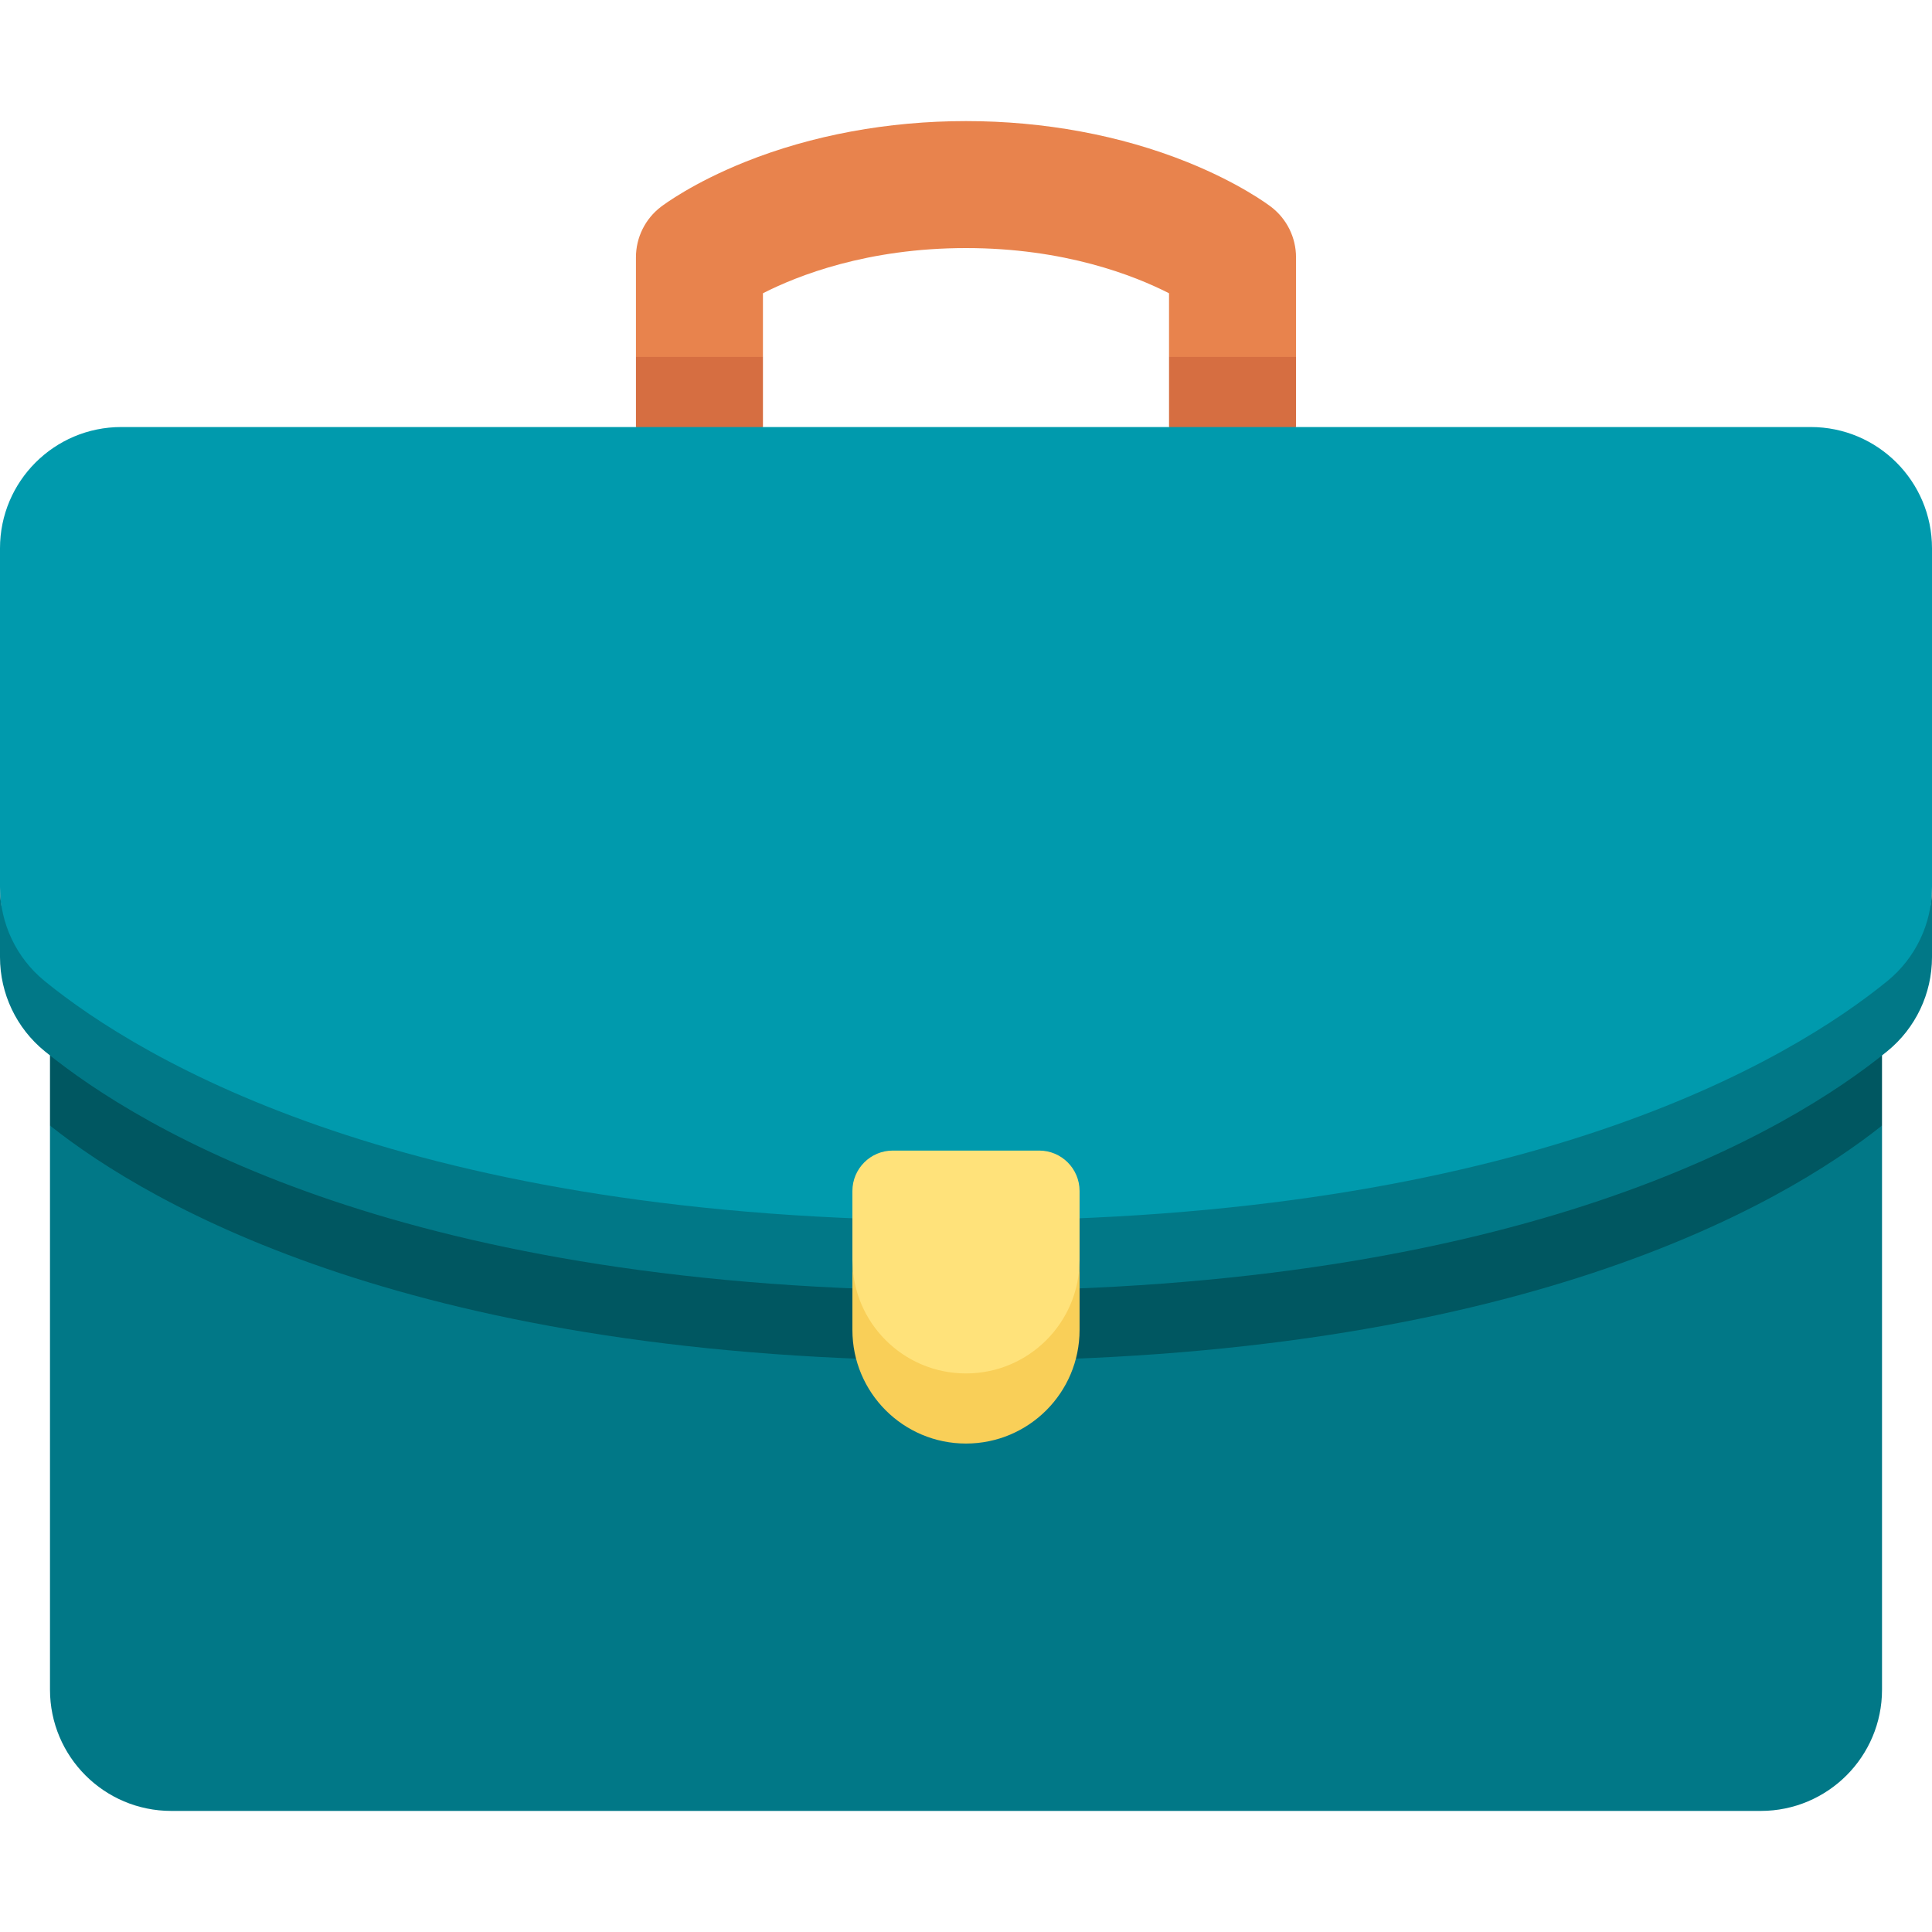
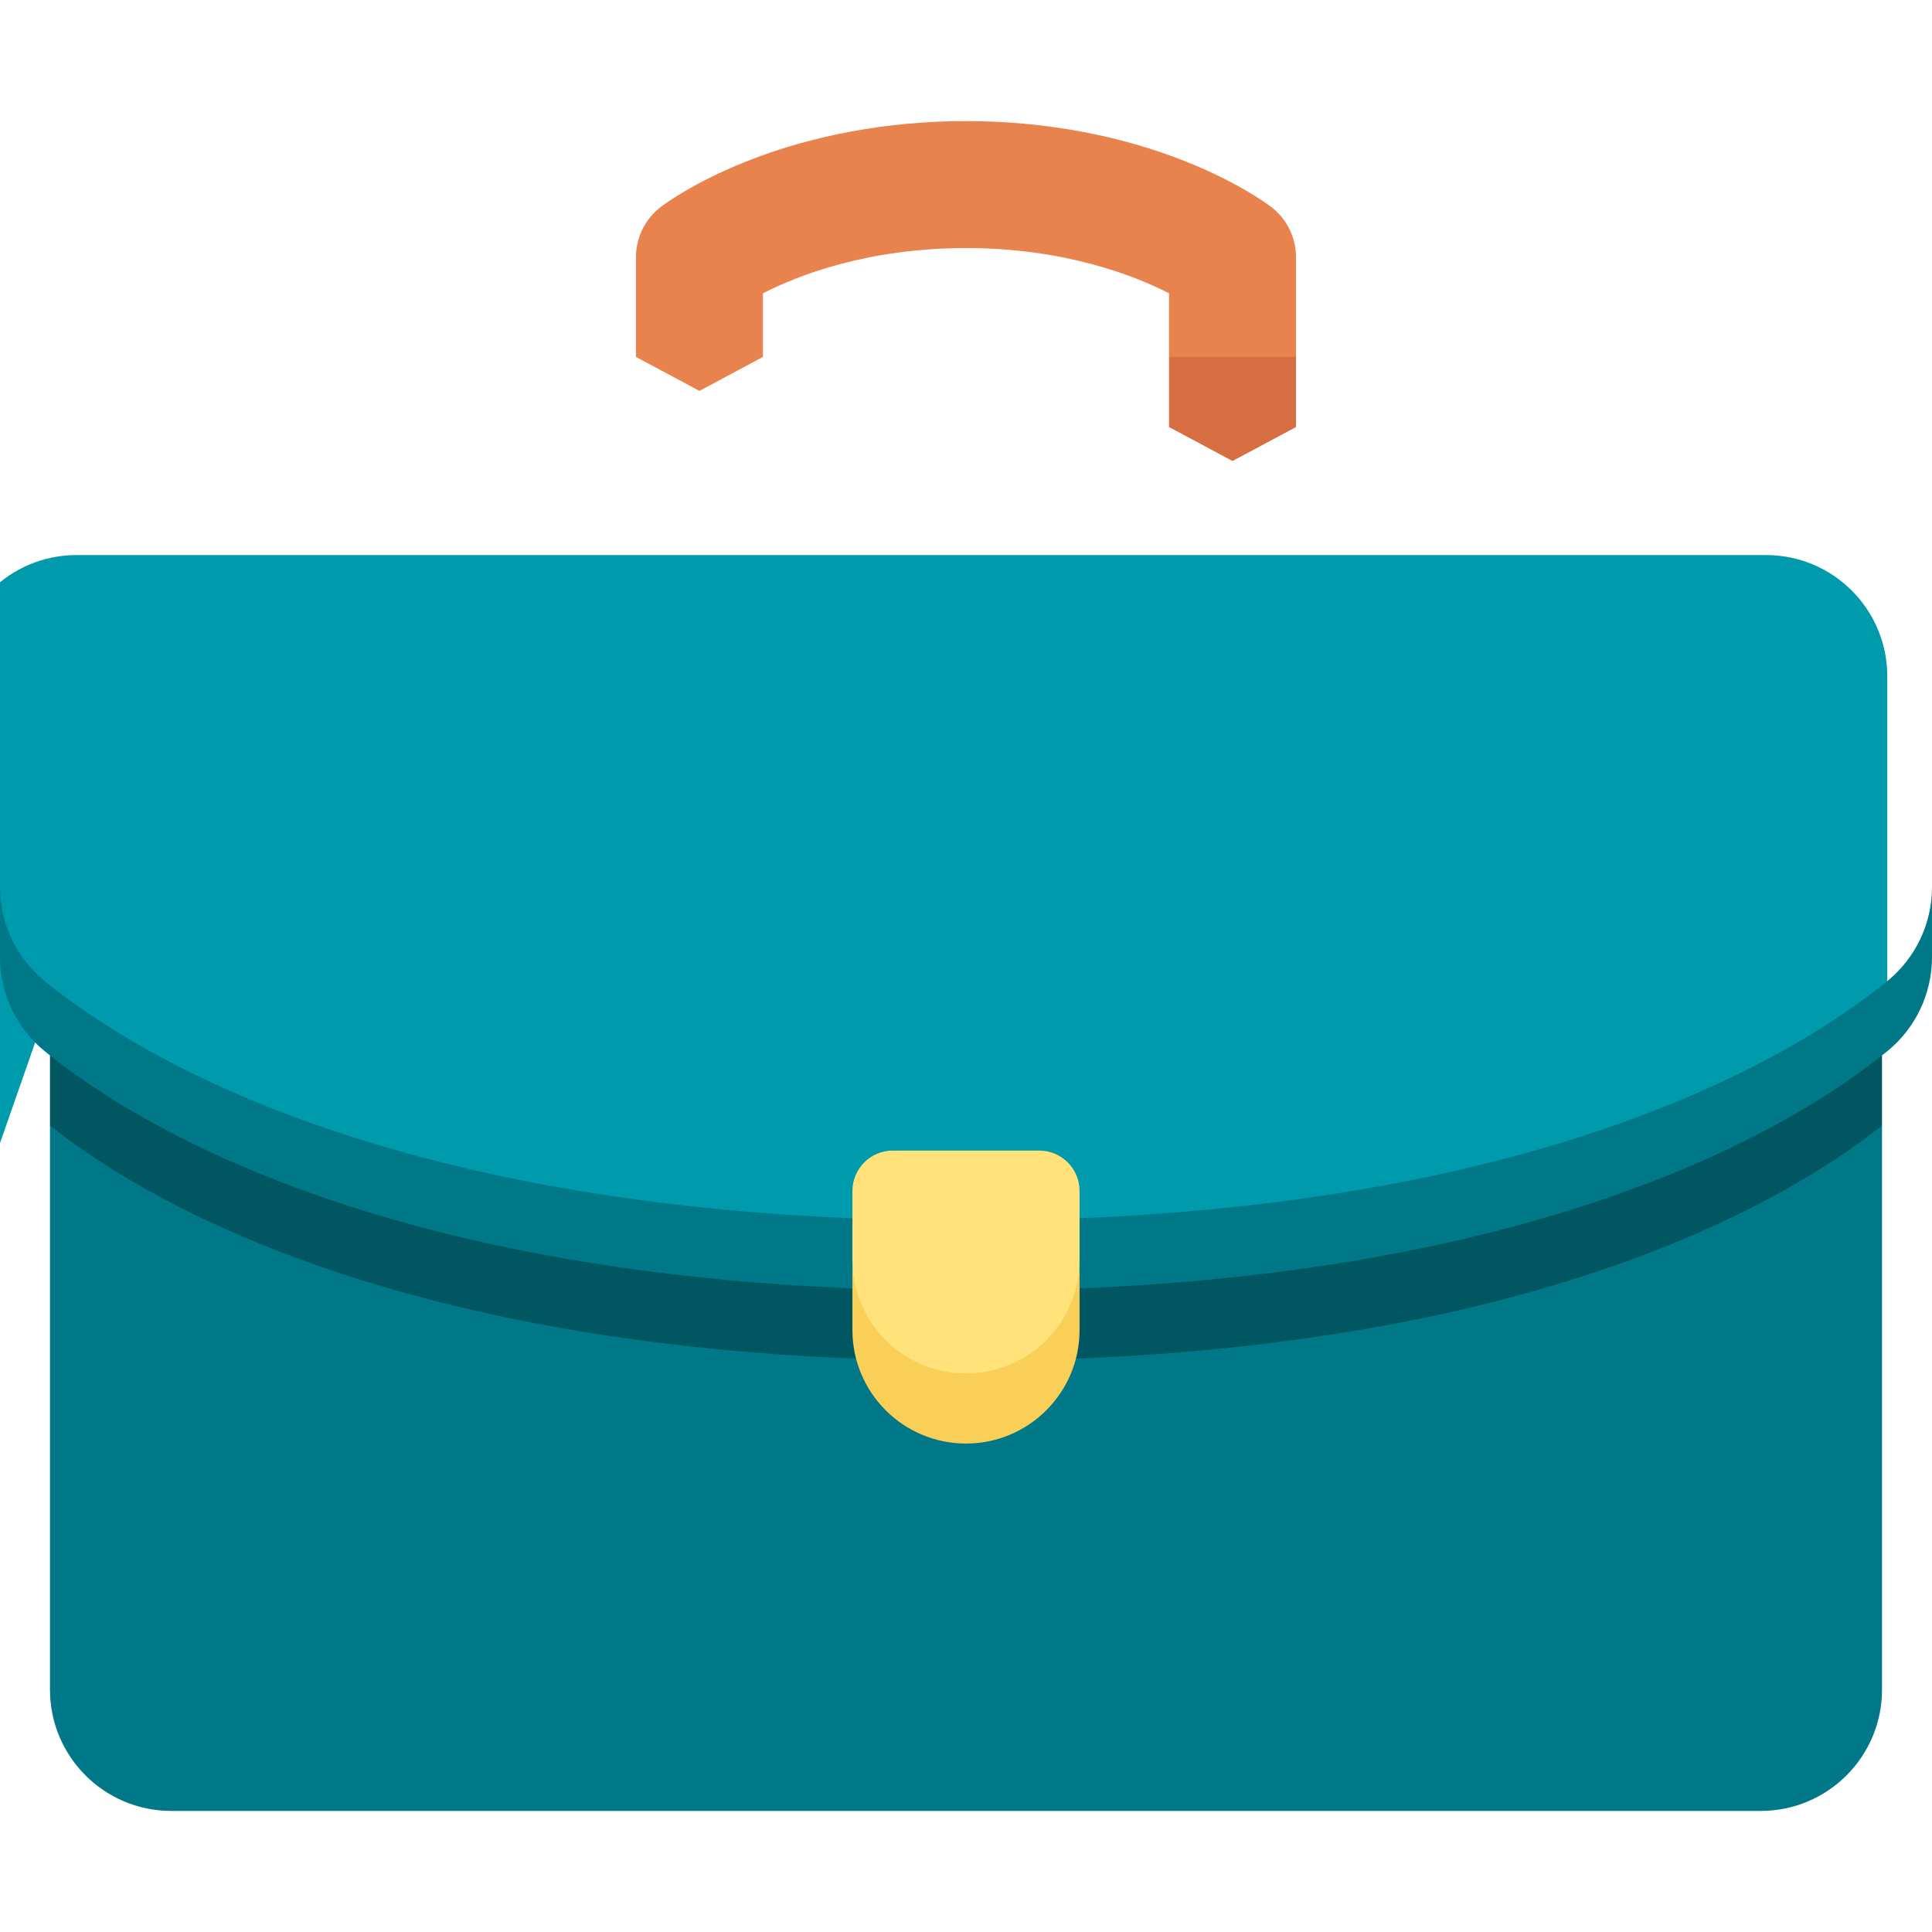
<svg xmlns="http://www.w3.org/2000/svg" id="Layer_1" enable-background="new 0 0 512 512" height="512px" viewBox="0 0 512 512" width="512px" class="">
  <g>
    <g>
      <g>
        <path d="m336.835 54.806c-.831-.634-8.527-6.359-22.236-11.868-17.661-7.098-37.926-10.85-58.603-10.85s-40.941 3.752-58.604 10.85c-13.708 5.509-21.404 11.234-22.236 11.869-4.174 3.183-6.624 8.132-6.624 13.381v26.401l16.827 9 16.828-9v-16.872c9.235-4.713 27.703-11.975 53.808-11.975 26.106 0 44.573 7.262 53.808 11.975v16.871l16.827 9 16.828-9v-26.4c.002-5.25-2.448-10.199-6.623-13.382z" fill="#e8834d" data-original="#E8834D" />
        <g fill="#d66e41">
-           <path d="m168.533 94.589v18.58l16.828 9 16.828-9v-18.58z" data-original="#D66E41" class="" />
          <path d="m343.46 94.589h-33.655v18.58l16.828 9 16.827-9z" data-original="#D66E41" class="" />
        </g>
        <path d="m13.247 298.286v149.492c0 17.747 14.387 32.134 32.134 32.134h421.238c17.747 0 32.134-14.387 32.134-32.134v-149.492z" fill="#365e7d" data-original="#365E7D" class="active-path" style="fill:#017887" data-old_color="#365e7d" />
        <path d="m13.247 279.706v18.581c26.696 21.196 97.252 62.343 242.753 62.343s216.057-41.147 242.753-62.344v-18.581h-485.506z" fill="#2b4d66" data-original="#2B4D66" class="" style="fill:#005761" data-old_color="#2b4d66" />
-         <path d="m11.852 269.005c25.585 20.83 96.043 63.464 244.148 63.464s218.562-42.634 244.148-63.464c7.5-6.106 11.852-24.256 11.852-33.927v-89.775c0-17.747-14.387-32.134-32.134-32.134h-447.732c-17.747 0-32.134 14.387-32.134 32.134v89.775c0 9.671 4.352 27.821 11.852 33.927z" fill="#407093" data-original="#407093" class="" style="fill:#009AAD" data-old_color="#407093" />
+         <path d="m11.852 269.005c25.585 20.83 96.043 63.464 244.148 63.464s218.562-42.634 244.148-63.464v-89.775c0-17.747-14.387-32.134-32.134-32.134h-447.732c-17.747 0-32.134 14.387-32.134 32.134v89.775c0 9.671 4.352 27.821 11.852 33.927z" fill="#407093" data-original="#407093" class="" style="fill:#009AAD" data-old_color="#407093" />
        <path d="m500.148 260.005c-25.585 20.83-96.043 63.464-244.148 63.464s-218.562-42.635-244.148-63.464c-7.5-6.106-11.852-15.256-11.852-24.927v18.581c0 9.671 4.352 18.821 11.852 24.927 25.585 20.83 96.043 63.464 244.148 63.464s218.562-42.634 244.148-63.464c7.5-6.106 11.852-15.256 11.852-24.927v-18.581c0 9.671-4.352 18.821-11.852 24.927z" fill="#365e7d" data-original="#365E7D" class="active-path" style="fill:#017887" data-old_color="#365e7d" />
        <path d="m255.997 372.974c16.624 0 30.1-12.344 30.1-39.1v-18.25c0-5.916-4.796-10.711-10.711-10.711h-38.778c-5.916 0-10.711 4.796-10.711 10.711v18.253c-.001 26.753 13.476 39.097 30.1 39.097z" fill="#ffe27a" data-original="#FFE27A" class="" />
        <path d="m255.997 363.974c-16.624 0-30.1-13.476-30.1-30.1v18.581c0 16.624 13.476 30.1 30.1 30.1s30.1-13.476 30.1-30.1v-18.581c0 16.623-13.476 30.1-30.1 30.1z" fill="#f9cf58" data-original="#F9CF58" class="" />
      </g>
    </g>
  </g>
</svg>